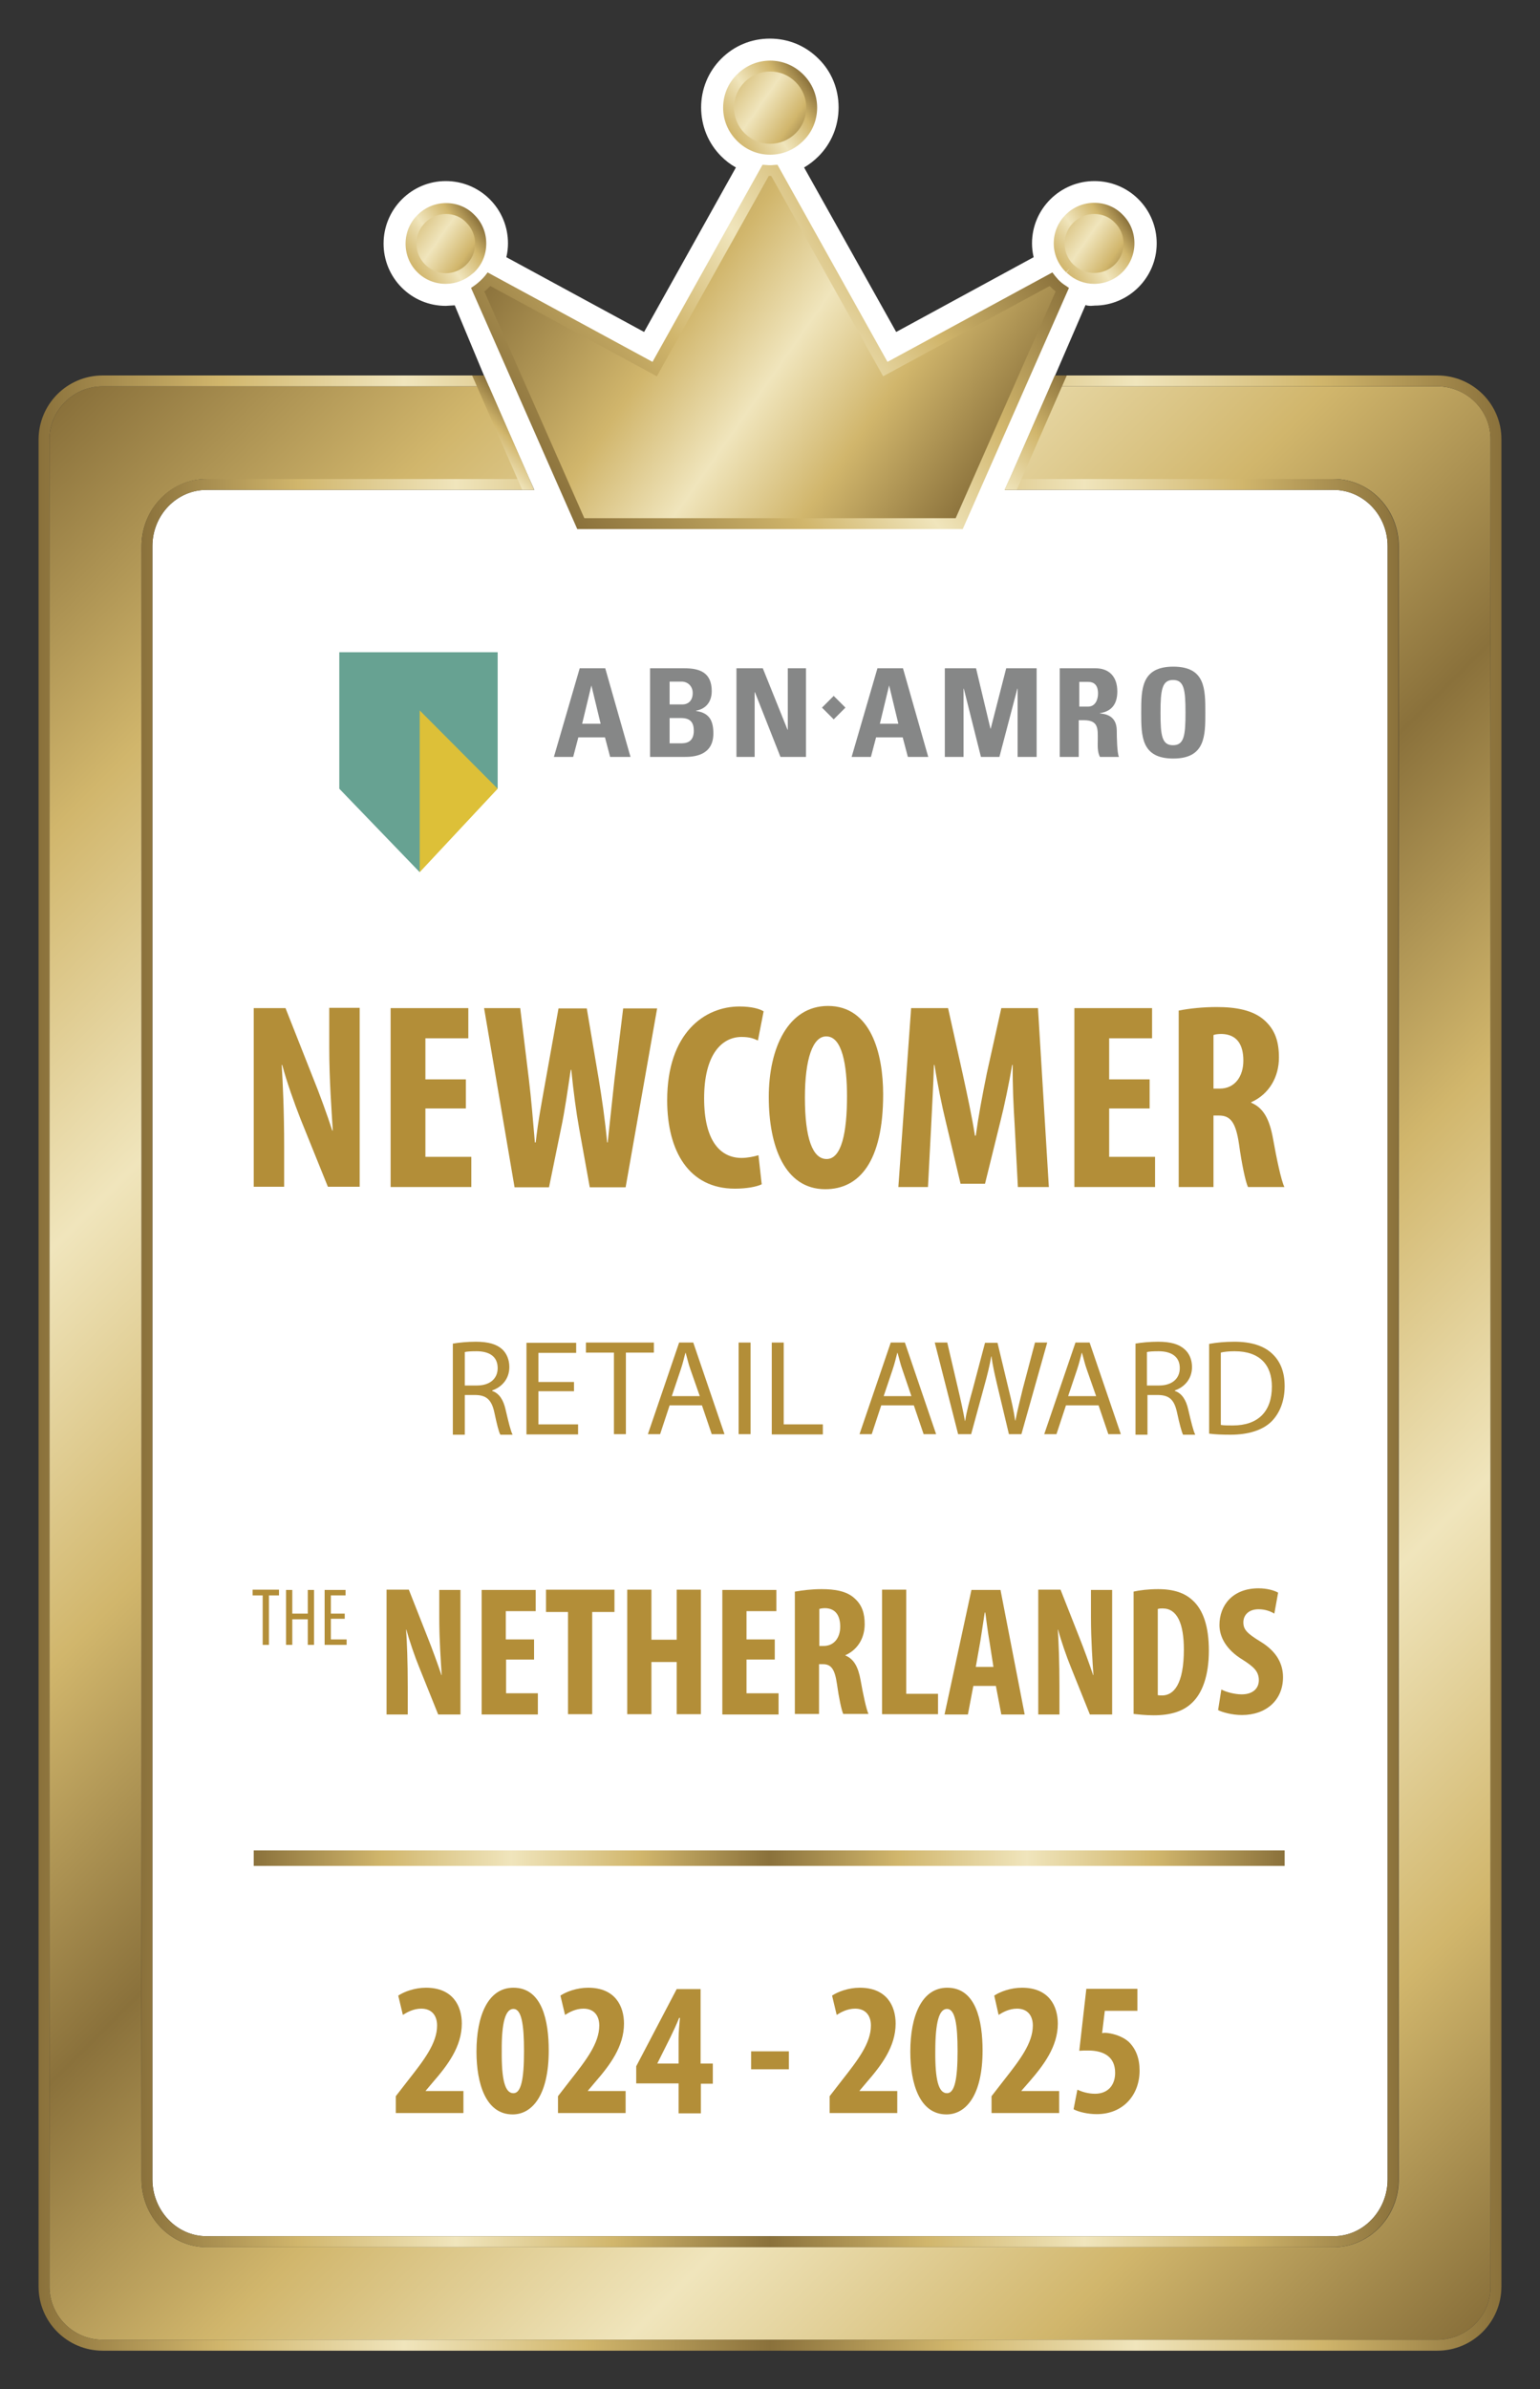
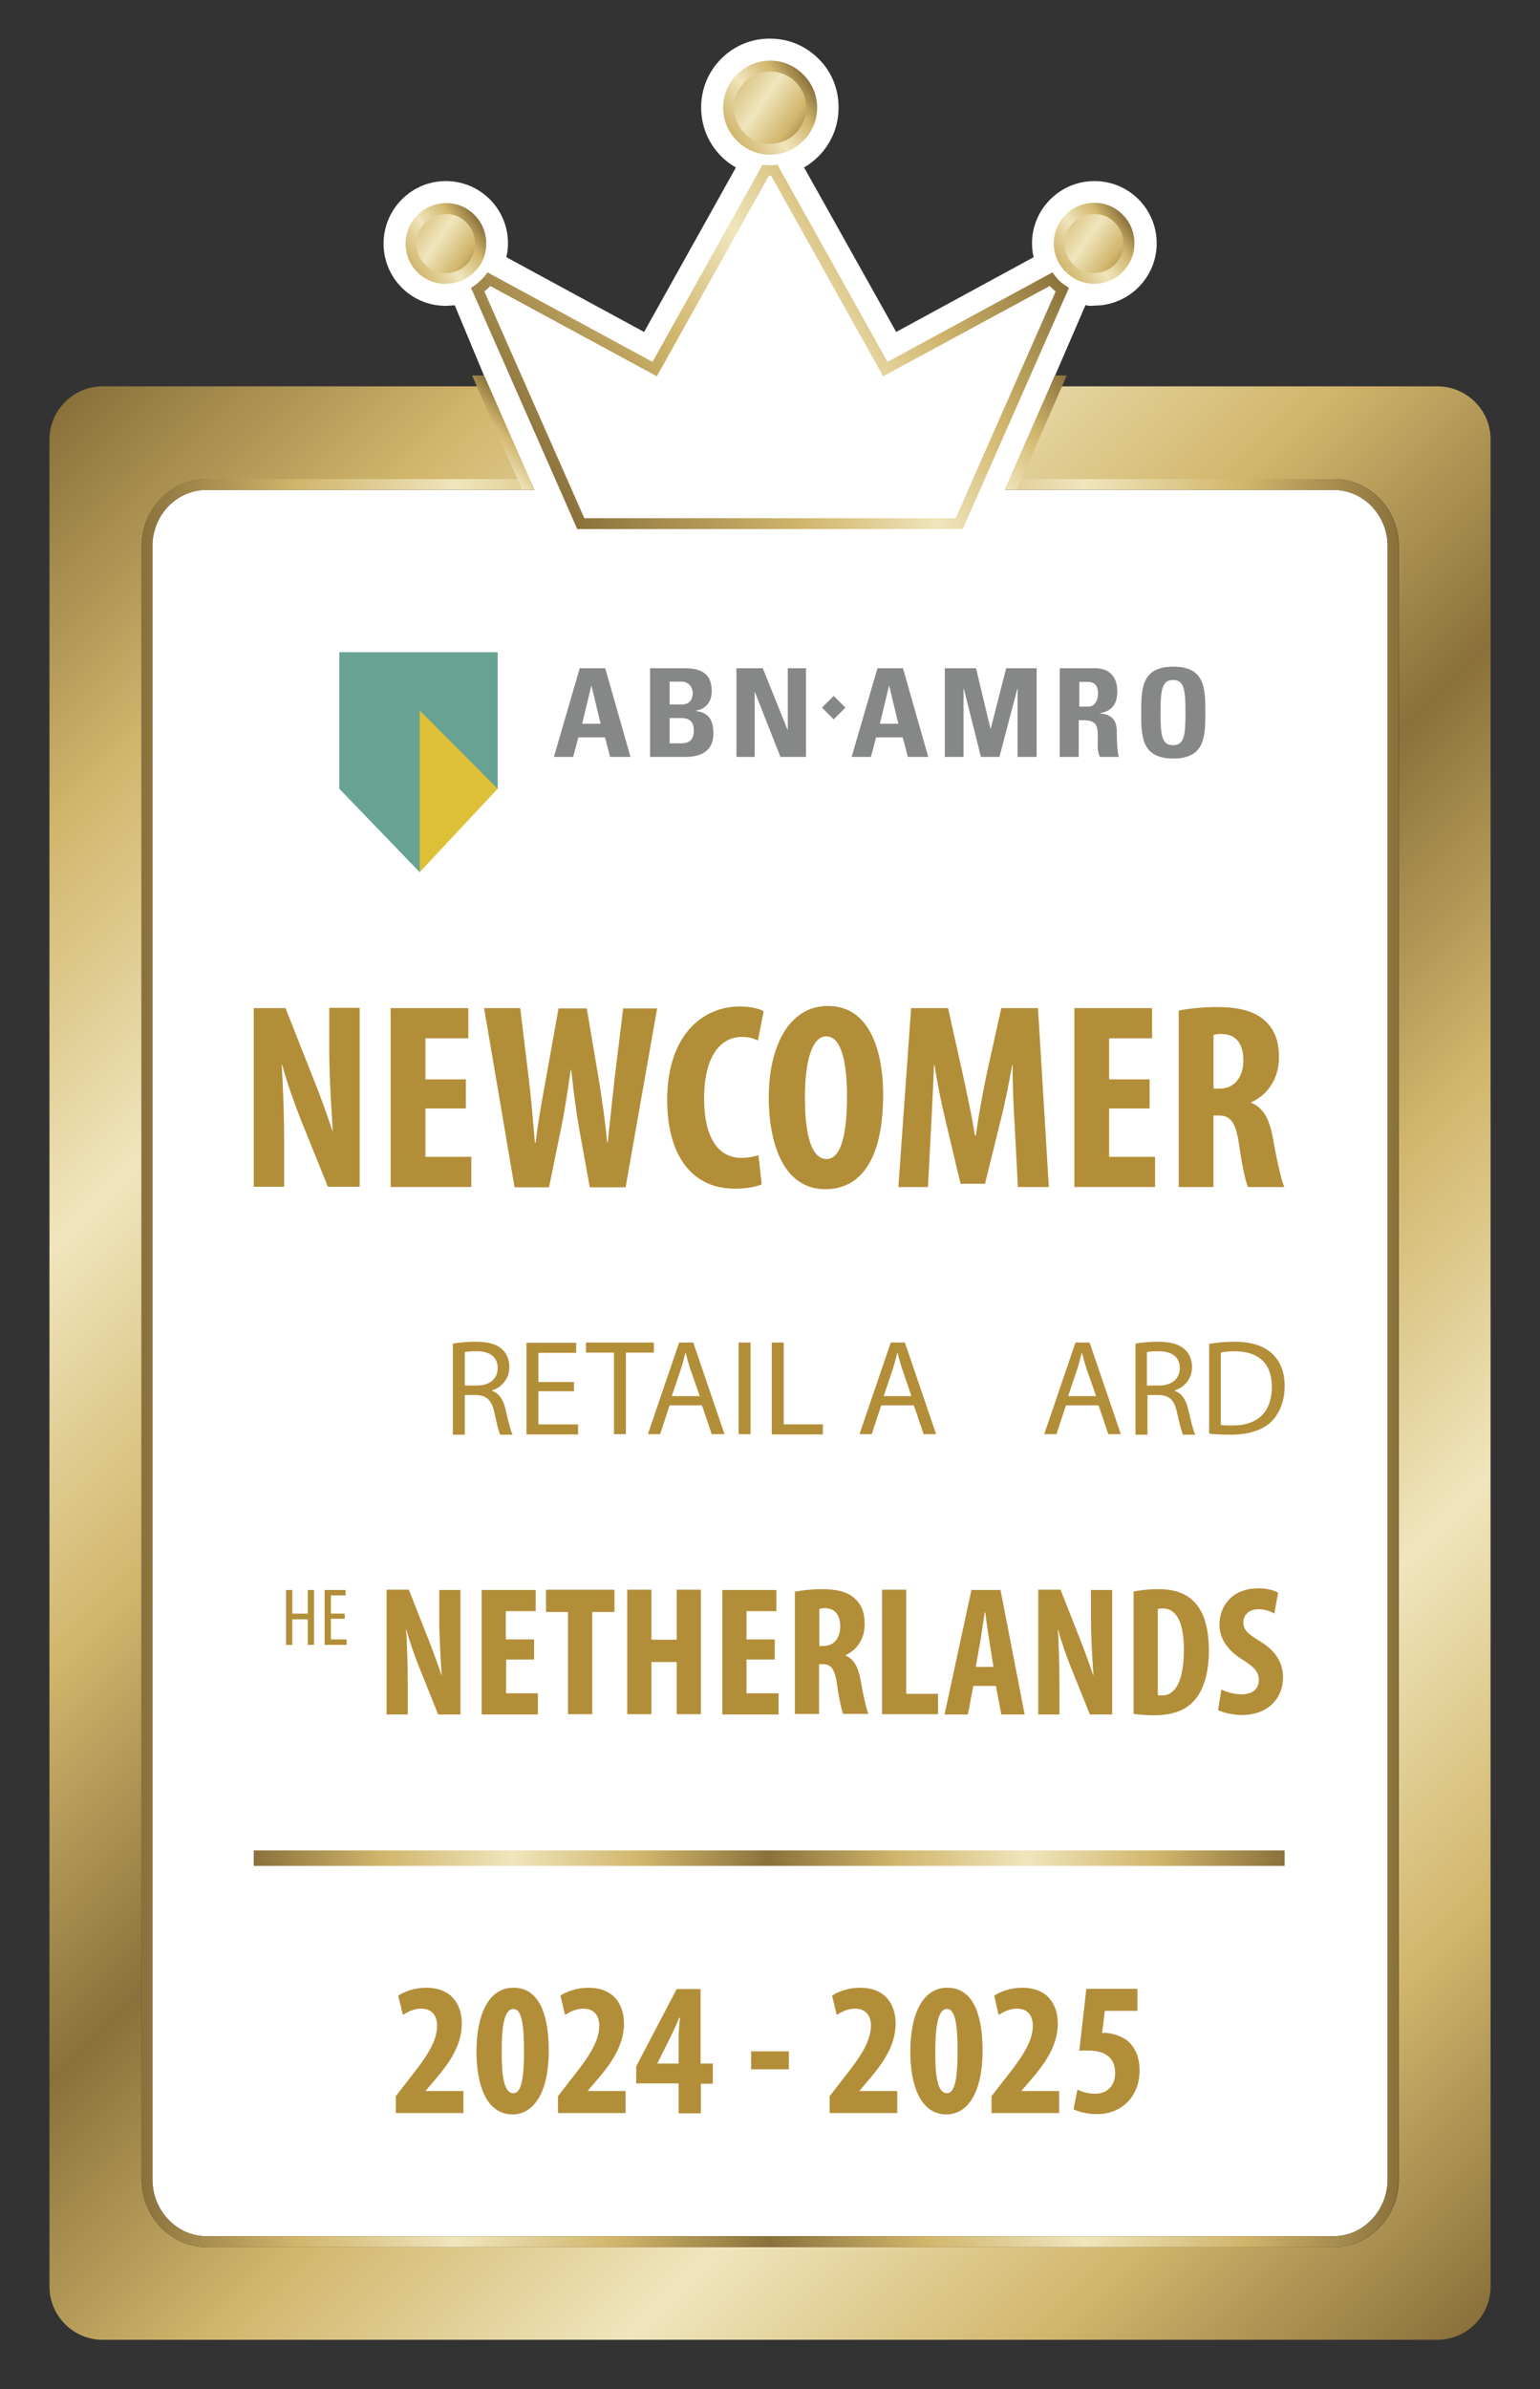
<svg xmlns="http://www.w3.org/2000/svg" version="1.1" id="Layer_1" x="0px" y="0px" viewBox="0 0 566.9 878.7" style="enable-background:new 0 0 566.9 878.7;" xml:space="preserve">
  <rect x="0" y="0" width="566.9" height="878.7" fill="#333333" stroke="none" />
  <style type="text/css">
	.st0{fill:#FFFFFF;}
	.st1{fill:url(#SVGID_1_);}
	.st2{fill:url(#SVGID_00000046304620630971910040000003842277679584614822_);}
	.st3{fill:url(#SVGID_00000096060429398074144580000004967758942969096576_);}
	.st4{fill:url(#SVGID_00000101065306899807417920000011465038291773343909_);}
	.st5{fill:url(#SVGID_00000176733373708177836350000004754686745339251087_);}
	.st6{fill-rule:evenodd;clip-rule:evenodd;fill:url(#SVGID_00000140701082553607307630000013520221455102369920_);}
	.st7{fill:url(#SVGID_00000050643819120149326790000011910709649041301923_);}
	.st8{fill-rule:evenodd;clip-rule:evenodd;fill:url(#SVGID_00000171717749422838459350000006912441712363297703_);}
	.st9{fill:url(#SVGID_00000047061521837874256650000012017541782534739102_);}
	.st10{fill-rule:evenodd;clip-rule:evenodd;fill:url(#SVGID_00000174575150795030914120000017255537532992675239_);}
	.st11{fill:url(#SVGID_00000012458802977006162800000005749924189605008820_);}
	.st12{fill-rule:evenodd;clip-rule:evenodd;fill:url(#SVGID_00000055707779362705384700000006624685982913954444_);}
	.st13{fill:url(#SVGID_00000124147340762963620270000011943160569627030153_);}
	.st14{fill:url(#Divider_line_00000146462601294178285990000005674400603400368009_);}
	.st15{fill:#B38E38;}
	.st16{fill:#868787;}
	.st17{fill:#DDC038;}
	.st18{fill:#67A292;}
</style>
  <g id="BORDER_00000056416621045685777110000000091480140366720415_">
    <path id="WHITEBG_00000056430038944459703010000014764388537415803324_" class="st0" d="M164.1,112.5l3.3-0.2l10.8,25.9l9.2,21   l7.5,17l1.8,4h0h-4.4H76c-11,0-19.9,9.3-19.9,20.7v600.7c0,11.4,8.9,20.9,19.9,20.9h414.9c11,0,19.9-9.5,19.9-20.9V200.9   c0-11.4-8.9-20.7-19.9-20.7H374.3l0,0h-4.4l0,0h0l1.8-4l0,0l16.7-38.1l11.2-25.9c1.2,0.5,3.3,0.2,3.3,0.2   c12.6,0,22.9-10.3,22.9-22.9c0-6.1-2.4-11.9-6.7-16.2c-4.3-4.3-10.1-6.7-16.2-6.7c-12.7,0-23,10.3-23,22.9c0,1.7,0.2,3.4,0.6,5.1   l-50.6,27.5L296,61.6c1.9-1.1,3.7-2.5,5.3-4.1c4.8-4.8,7.4-11.2,7.4-18c0-6.8-2.6-13.2-7.4-17.9c-4.8-4.8-11.1-7.4-17.9-7.4   c-6.8,0-13.1,2.6-17.9,7.4c-4.8,4.8-7.4,11.2-7.4,17.9c0,6.8,2.6,13.2,7.4,18c1.6,1.6,3.4,3,5.4,4.1l-33.8,60.5l-50.7-27.5   c0.4-1.7,0.6-3.4,0.6-5.1c0-6.1-2.4-11.9-6.7-16.2c-4.3-4.3-10.1-6.7-16.2-6.7c-12.6,0-22.9,10.3-22.9,23c0,6.1,2.4,11.9,6.7,16.2   C152.2,110.1,158,112.5,164.1,112.5z" />
    <g id="BORDER_00000066513796807473490510000013823303137222401930_">
      <linearGradient id="SVGID_1_" gradientUnits="userSpaceOnUse" x1="-23.047" y1="194.816" x2="589.976" y2="807.839">
        <stop offset="0" style="stop-color:#8A713B" />
        <stop offset="0.125" style="stop-color:#D1B66C" />
        <stop offset="0.25" style="stop-color:#F0E5BC" />
        <stop offset="0.375" style="stop-color:#D1B66C" />
        <stop offset="0.5" style="stop-color:#8A713B" />
        <stop offset="0.625" style="stop-color:#D1B66C" />
        <stop offset="0.75" style="stop-color:#F0E5BC" />
        <stop offset="0.875" style="stop-color:#D1B66C" />
        <stop offset="1" style="stop-color:#8A713B" />
      </linearGradient>
      <path class="st1" d="M529.1,142.1H386.7l-14.9,34.1h119.2c13.2,0,23.9,11.1,23.9,24.7v600.7c0,13.7-10.7,24.9-23.9,24.9H76    c-13.2,0-23.9-11.2-23.9-24.9V200.9c0-13.6,10.7-24.7,23.9-24.7h118.9l-14.9-34.1H37.8c-10.8,0-19.6,8.8-19.6,19.6V841    c0,10.8,8.8,19.6,19.6,19.6h491.3c10.8,0,19.6-8.8,19.6-19.6V161.7C548.8,150.9,539.9,142.1,529.1,142.1z" />
      <g id="Border_00000054945725421093338570000006510391480487517879_">
        <linearGradient id="SVGID_00000174581439158157700190000000315407457498491571_" gradientUnits="userSpaceOnUse" x1="52.083" y1="501.328" x2="514.846" y2="501.328">
          <stop offset="0" style="stop-color:#8A713B" />
          <stop offset="0.125" style="stop-color:#D1B66C" />
          <stop offset="0.25" style="stop-color:#F0E5BC" />
          <stop offset="0.375" style="stop-color:#D1B66C" />
          <stop offset="0.5" style="stop-color:#8A713B" />
          <stop offset="0.625" style="stop-color:#D1B66C" />
          <stop offset="0.75" style="stop-color:#F0E5BC" />
          <stop offset="0.875" style="stop-color:#D1B66C" />
          <stop offset="1" style="stop-color:#8A713B" />
        </linearGradient>
        <path style="fill:url(#SVGID_00000174581439158157700190000000315407457498491571_);" d="M52.1,200.9v600.7     c0,13.7,10.7,24.9,23.9,24.9h414.9c13.2,0,23.9-11.2,23.9-24.9V200.9c0-13.6-10.7-24.7-23.9-24.7H371.6l-1.8,4h121.1     c11,0,19.9,9.3,19.9,20.7v600.7c0,11.4-8.9,20.9-19.9,20.9H76c-11,0-19.9-9.5-19.9-20.9V200.9c0-11.4,8.9-20.7,19.9-20.7h120.6     l-1.8-4H76C62.8,176.1,52.1,187.2,52.1,200.9z" />
        <linearGradient id="SVGID_00000067209894592858972410000017060146190872876190_" gradientUnits="userSpaceOnUse" x1="14.173" y1="501.328" x2="552.756" y2="501.328">
          <stop offset="0" style="stop-color:#8A713B" />
          <stop offset="0.125" style="stop-color:#D1B66C" />
          <stop offset="0.25" style="stop-color:#F0E5BC" />
          <stop offset="0.375" style="stop-color:#D1B66C" />
          <stop offset="0.5" style="stop-color:#8A713B" />
          <stop offset="0.625" style="stop-color:#D1B66C" />
          <stop offset="0.75" style="stop-color:#F0E5BC" />
          <stop offset="0.875" style="stop-color:#D1B66C" />
          <stop offset="1" style="stop-color:#8A713B" />
        </linearGradient>
-         <path style="fill:url(#SVGID_00000067209894592858972410000017060146190872876190_);" d="M529.1,138.1l-140.8,0l-1.8,4h142.6     c10.8,0,19.6,8.8,19.6,19.6V841c0,10.8-8.8,19.6-19.6,19.6H37.8c-10.8,0-19.6-8.8-19.6-19.6V161.7c0-10.8,8.8-19.6,19.6-19.6     h142.1l-1.8-4H37.8c-13.1,0-23.6,10.6-23.6,23.6V841c0,13.1,10.6,23.6,23.6,23.6h491.3c13.1,0,23.6-10.6,23.6-23.6V161.7     C552.8,148.7,542.2,138.1,529.1,138.1z" />
        <linearGradient id="SVGID_00000150786629501313057420000016558934551229749134_" gradientUnits="userSpaceOnUse" x1="178.199" y1="166.116" x2="192.2" y2="152.114">
          <stop offset="0" style="stop-color:#F0E5BC" />
          <stop offset="0.5" style="stop-color:#D1B66C" />
          <stop offset="1" style="stop-color:#8A713B" />
        </linearGradient>
        <polygon style="fill:url(#SVGID_00000150786629501313057420000016558934551229749134_);" points="196.6,180.1 192.2,180.1      173.8,138.1 178.2,138.1    " />
        <linearGradient id="SVGID_00000084498242146120841320000009855645985497404093_" gradientUnits="userSpaceOnUse" x1="365.072" y1="175.33" x2="397.501" y2="142.901">
          <stop offset="0" style="stop-color:#F0E5BC" />
          <stop offset="0.5" style="stop-color:#D1B66C" />
          <stop offset="1" style="stop-color:#8A713B" />
        </linearGradient>
        <polygon style="fill:url(#SVGID_00000084498242146120841320000009855645985497404093_);" points="369.9,180.1 374.3,180.1      392.7,138.1 388.3,138.1    " />
      </g>
    </g>
    <g id="CROWN_00000178926743602296526320000016149052979653694381_">
      <g>
        <linearGradient id="SVGID_00000182498716063677483560000007737099870725734290_" gradientUnits="userSpaceOnUse" x1="197.537" y1="75.641" x2="356.857" y2="187.198">
          <stop offset="0" style="stop-color:#8A713B" />
          <stop offset="0.35" style="stop-color:#D1B66C" />
          <stop offset="0.55" style="stop-color:#F0E5BC" />
          <stop offset="0.75" style="stop-color:#D1B66C" />
          <stop offset="1" style="stop-color:#8A713B" />
        </linearGradient>
-         <path style="fill-rule:evenodd;clip-rule:evenodd;fill:url(#SVGID_00000182498716063677483560000007737099870725734290_);" d="     M283.5,62.7c-0.5,0-1.1,0-1.6-0.1l-40.8,73.1l-61-33c-1.2,1.5-2.6,2.8-4.2,3.9l37.9,86l139.3,0l37.9-86c-1-0.7-2-1.5-2.8-2.4     c-0.5-0.5-0.9-1-1.4-1.5l-60.9,33l-40.8-73.1C284.5,62.7,284,62.7,283.5,62.7z" />
        <linearGradient id="SVGID_00000182505077794508739370000007540480233325160613_" gradientUnits="userSpaceOnUse" x1="208.265" y1="188.469" x2="371.389" y2="74.248">
          <stop offset="0" style="stop-color:#8A713B" />
          <stop offset="0.35" style="stop-color:#D1B66C" />
          <stop offset="0.55" style="stop-color:#F0E5BC" />
          <stop offset="0.75" style="stop-color:#D1B66C" />
          <stop offset="1" style="stop-color:#8A713B" />
        </linearGradient>
        <path style="fill:url(#SVGID_00000182505077794508739370000007540480233325160613_);" d="M354.4,194.6l-141.9,0l-39.1-88.7     l1.3-0.9c1.4-1,2.7-2.2,3.8-3.5l1-1.3l60.7,32.9l40.5-72.5l1.5,0.1c0.8,0.1,1.7,0.1,2.5,0l1.5-0.1l40.5,72.5l60.7-32.9l1,1.3     c0.4,0.5,0.8,0.9,1.2,1.4c0.8,0.8,1.6,1.5,2.6,2.1l1.3,0.9L354.4,194.6z M215.1,190.6l136.7,0l36.8-83.4c-0.6-0.5-1.2-1-1.8-1.6     c-0.1-0.1-0.3-0.3-0.4-0.4l-61.3,33.2l-41.2-73.7c-0.3,0-0.6,0-0.9,0l-41.2,73.7l-61.3-33.2c-0.7,0.7-1.4,1.4-2.2,2L215.1,190.6z     " />
      </g>
      <g>
        <linearGradient id="SVGID_00000035526670859606715530000000049708145069158301_" gradientUnits="userSpaceOnUse" x1="389.08" y1="79.91" x2="416.53" y2="99.131">
          <stop offset="0" style="stop-color:#D1B66C" />
          <stop offset="0.411" style="stop-color:#F0E5BC" />
          <stop offset="0.753" style="stop-color:#D1B66C" />
          <stop offset="1" style="stop-color:#8A713B" />
        </linearGradient>
        <path style="fill-rule:evenodd;clip-rule:evenodd;fill:url(#SVGID_00000035526670859606715530000000049708145069158301_);" d="     M402.8,102.4L402.8,102.4c7.1,0,12.8-5.8,12.8-12.8c0-3.4-1.3-6.7-3.7-9.1c-2.4-2.4-5.6-3.8-9-3.8c-7.1,0-12.9,5.8-12.9,12.9     c0,3.4,1.3,6.7,3.8,9.1c0.1,0.1,0.1,0.1,0.2,0.2l0.4,0.3C396.6,101.2,399.6,102.4,402.8,102.4" />
        <linearGradient id="SVGID_00000048473797842137606020000001804116944405414318_" gradientUnits="userSpaceOnUse" x1="390.644" y1="98.05" x2="414.969" y2="81.017">
          <stop offset="0" style="stop-color:#D1B66C" />
          <stop offset="0.4" style="stop-color:#F0E5BC" />
          <stop offset="0.75" style="stop-color:#D1B66C" />
          <stop offset="1" style="stop-color:#8A713B" />
        </linearGradient>
        <path style="fill:url(#SVGID_00000048473797842137606020000001804116944405414318_);" d="M402.8,104.4L402.8,104.4     c-3.6,0-7.1-1.3-9.8-3.8l-0.4-0.3l1.2-1.6l-1.3,1.5c-0.1-0.1-0.1-0.1-0.2-0.2c-2.8-2.8-4.4-6.5-4.4-10.5     c0-8.2,6.7-14.9,14.9-14.9c4,0,7.7,1.5,10.5,4.4c2.8,2.8,4.3,6.5,4.3,10.5C417.6,97.7,411,104.4,402.8,104.4z M402.8,78.7     c-6,0-10.9,4.9-10.9,10.9c0,2.9,1.1,5.6,3.2,7.7l0.5,0.4c2,1.8,4.5,2.7,7.2,2.7h0c6,0,10.8-4.9,10.8-10.8c0-2.9-1.1-5.6-3.2-7.7     C408.4,79.8,405.7,78.7,402.8,78.7z" />
      </g>
      <g>
        <linearGradient id="SVGID_00000154399992945784079220000002815335794168594333_" gradientUnits="userSpaceOnUse" x1="150.407" y1="79.915" x2="177.859" y2="99.136">
          <stop offset="0" style="stop-color:#D1B66C" />
          <stop offset="0.411" style="stop-color:#F0E5BC" />
          <stop offset="0.753" style="stop-color:#D1B66C" />
          <stop offset="1" style="stop-color:#8A713B" />
        </linearGradient>
        <path style="fill-rule:evenodd;clip-rule:evenodd;fill:url(#SVGID_00000154399992945784079220000002815335794168594333_);" d="     M164.1,102.4L164.1,102.4c3.3,0,6.3-1.2,8.5-3.3l0.3-0.3c2.4-2.3,4-5.6,4-9.3c0-3.4-1.3-6.7-3.7-9.1c-2.4-2.4-5.6-3.8-9.1-3.8     c-7.1,0-12.9,5.8-12.9,12.9c0,3.4,1.3,6.7,3.8,9.1C157.5,101,160.7,102.4,164.1,102.4" />
        <linearGradient id="SVGID_00000177457610350972035840000013006901547117286567_" gradientUnits="userSpaceOnUse" x1="151.967" y1="98.041" x2="176.297" y2="81.004">
          <stop offset="0" style="stop-color:#D1B66C" />
          <stop offset="0.4" style="stop-color:#F0E5BC" />
          <stop offset="0.75" style="stop-color:#D1B66C" />
          <stop offset="1" style="stop-color:#8A713B" />
        </linearGradient>
        <path style="fill:url(#SVGID_00000177457610350972035840000013006901547117286567_);" d="M164.1,104.4L164.1,104.4     c-4,0-7.7-1.5-10.5-4.3c-2.8-2.8-4.3-6.5-4.3-10.5c0-8.2,6.7-14.9,14.9-14.9c4,0,7.7,1.5,10.5,4.4c2.8,2.8,4.3,6.5,4.3,10.5     c0,4.1-1.6,7.9-4.6,10.7l-0.4,0.3C171.3,103,167.8,104.4,164.1,104.4z M164.2,78.7c-6,0-10.9,4.9-10.9,10.9     c0,2.9,1.1,5.6,3.2,7.7c2,2,4.8,3.2,7.6,3.2h0c2.6,0,5.2-1,7.2-2.8l0.3-0.3c2.1-2,3.3-4.8,3.3-7.8c0-2.9-1.1-5.6-3.2-7.7     C169.8,79.8,167,78.7,164.2,78.7z" />
      </g>
      <g>
        <linearGradient id="SVGID_00000027589758590843780650000013345320062642240932_" gradientUnits="userSpaceOnUse" x1="267.725" y1="28.543" x2="299.181" y2="50.569">
          <stop offset="0" style="stop-color:#D1B66C" />
          <stop offset="0.411" style="stop-color:#F0E5BC" />
          <stop offset="0.753" style="stop-color:#D1B66C" />
          <stop offset="1" style="stop-color:#8A713B" />
        </linearGradient>
        <path style="fill-rule:evenodd;clip-rule:evenodd;fill:url(#SVGID_00000027589758590843780650000013345320062642240932_);" d="     M272.7,28.7c-2.9,2.9-4.5,6.7-4.5,10.8c0,4.1,1.6,7.9,4.5,10.8c2.9,2.9,6.7,4.5,10.8,4.5c4.1,0,7.9-1.6,10.8-4.5     c2.9-2.9,4.5-6.7,4.5-10.8c0-4.1-1.6-7.9-4.5-10.8c-2.9-2.9-6.7-4.5-10.8-4.5C279.4,24.3,275.6,25.9,272.7,28.7" />
        <linearGradient id="SVGID_00000032609315361007502770000009999277367469298613_" gradientUnits="userSpaceOnUse" x1="269.307" y1="49.471" x2="297.61" y2="29.654">
          <stop offset="0" style="stop-color:#D1B66C" />
          <stop offset="0.4" style="stop-color:#F0E5BC" />
          <stop offset="0.75" style="stop-color:#D1B66C" />
          <stop offset="1" style="stop-color:#8A713B" />
        </linearGradient>
        <path style="fill:url(#SVGID_00000032609315361007502770000009999277367469298613_);" d="M283.5,56.9c-4.6,0-8.9-1.8-12.2-5.1     c-3.3-3.3-5.1-7.6-5.1-12.2c0-4.6,1.8-9,5.1-12.2c3.3-3.3,7.6-5.1,12.2-5.1c4.6,0,8.9,1.8,12.2,5.1c3.3,3.3,5.1,7.6,5.1,12.2     c0,4.6-1.8,9-5.1,12.2C292.4,55.1,288.1,56.9,283.5,56.9z M283.5,26.3c-3.5,0-6.9,1.4-9.4,3.9l0,0c-2.5,2.5-3.9,5.8-3.9,9.4     c0,3.5,1.4,6.9,3.9,9.4c2.5,2.5,5.8,3.9,9.4,3.9c3.5,0,6.9-1.4,9.4-3.9c2.5-2.5,3.9-5.8,3.9-9.4c0-3.6-1.4-6.9-3.9-9.4     C290.3,27.6,287,26.3,283.5,26.3z" />
      </g>
    </g>
  </g>
  <linearGradient id="Divider_line_00000155123353398052679990000008949109380574789002_" gradientUnits="userSpaceOnUse" x1="93.365" y1="683.461" x2="472.815" y2="683.461">
    <stop offset="0" style="stop-color:#8A713B" />
    <stop offset="0.125" style="stop-color:#D1B66C" />
    <stop offset="0.25" style="stop-color:#F0E5BC" />
    <stop offset="0.375" style="stop-color:#D1B66C" />
    <stop offset="0.5" style="stop-color:#8A713B" />
    <stop offset="0.625" style="stop-color:#D1B66C" />
    <stop offset="0.75" style="stop-color:#F0E5BC" />
    <stop offset="0.875" style="stop-color:#D1B66C" />
    <stop offset="1" style="stop-color:#8A713B" />
  </linearGradient>
  <rect id="Divider_line_00000020396463364589867070000002095707664120453011_" x="93.4" y="680.6" style="fill:url(#Divider_line_00000155123353398052679990000008949109380574789002_);" width="379.5" height="5.7" />
  <g>
    <path class="st15" d="M145.7,777.2V771l4.5-5.8c5.9-7.5,10.7-13.7,10.7-20.2c0-3.7-2-6.2-5.8-6.2c-2.9,0-5.2,1.3-6.8,2.3l-1.7-7.1   c2.1-1.4,6-2.9,10.2-2.9c9.9,0,13.2,6.7,13.2,13.2c0,8.5-5.3,15.4-10.6,21.5l-2.7,3.2v0.1h13.9v8.1H145.7z" />
    <path class="st15" d="M202,754.2c0,16.3-6,23.5-13.3,23.5c-9.9,0-13.3-11.4-13.3-23.1c0-13.1,4.2-23.5,13.6-23.5   C199.6,731.1,202,743.3,202,754.2z M184.7,754.4c-0.1,10.6,1.2,15.5,4.3,15.5c2.8,0,3.9-5,3.9-15.5c0-9.8-0.9-15.5-3.9-15.5   C186.1,738.9,184.6,743.8,184.7,754.4z" />
    <path class="st15" d="M205.4,777.2V771l4.5-5.8c5.9-7.5,10.7-13.7,10.7-20.2c0-3.7-2-6.2-5.8-6.2c-2.9,0-5.2,1.3-6.8,2.3l-1.7-7.1   c2.1-1.4,6-2.9,10.2-2.9c9.9,0,13.2,6.7,13.2,13.2c0,8.5-5.3,15.4-10.6,21.5l-2.7,3.2v0.1h13.9v8.1H205.4z" />
    <path class="st15" d="M249.8,777.2v-10.9h-15.6V760l14.9-28.4h8.8V759h4.5v7.4H258v10.9H249.8z M249.8,759v-9.3   c0-2.5,0.3-5.1,0.5-7.5H250c-1,2.5-2,4.6-3.2,7.1l-4.8,9.6v0.1H249.8z" />
    <path class="st15" d="M290.4,754.5v6.6h-13.9v-6.6H290.4z" />
    <path class="st15" d="M305.4,777.2V771l4.5-5.8c5.9-7.5,10.7-13.7,10.7-20.2c0-3.7-2-6.2-5.8-6.2c-2.9,0-5.2,1.3-6.8,2.3l-1.7-7.1   c2.1-1.4,6-2.9,10.2-2.9c9.9,0,13.2,6.7,13.2,13.2c0,8.5-5.3,15.4-10.6,21.5l-2.7,3.2v0.1h13.9v8.1H305.4z" />
    <path class="st15" d="M361.7,754.2c0,16.3-6,23.5-13.3,23.5c-9.9,0-13.3-11.4-13.3-23.1c0-13.1,4.2-23.5,13.6-23.5   C359.3,731.1,361.7,743.3,361.7,754.2z M344.3,754.4c-0.1,10.6,1.2,15.5,4.3,15.5c2.8,0,3.9-5,3.9-15.5c0-9.8-0.9-15.5-3.9-15.5   C345.7,738.9,344.3,743.8,344.3,754.4z" />
    <path class="st15" d="M365,777.2V771l4.5-5.8c5.9-7.5,10.7-13.7,10.7-20.2c0-3.7-2-6.2-5.8-6.2c-2.9,0-5.2,1.3-6.8,2.3L366,734   c2.1-1.4,6-2.9,10.2-2.9c9.9,0,13.2,6.7,13.2,13.2c0,8.5-5.3,15.4-10.6,21.5L376,769v0.1h13.9v8.1H365z" />
    <path class="st15" d="M418.7,739.6h-12l-1,8.2c0.4-0.1,0.8-0.1,1.3-0.1c2,0.1,6,1,8.6,3.4c2.5,2.5,3.9,5.9,3.9,10.5   c0,8.8-5.9,16-15.8,16c-3.2,0-6.7-0.8-8.5-1.8l1.4-7.2c1.7,0.8,4,1.5,6.5,1.5c4.5,0,7.4-2.9,7.4-7.7c0-6.2-4.6-8.2-9.9-8.2   c-1.3,0-2.3,0-3.3,0.1l2.6-22.8h18.8V739.6z" />
  </g>
  <g>
    <path class="st15" d="M142.3,630.5v-45.8h8.2l7.1,18c1.4,3.5,3.6,9.5,4.9,13.4h0.1c-0.3-4.8-0.9-12.8-0.9-21.2v-10.1h7.8v45.8h-8.2   l-7-17.4c-1.6-3.9-3.6-9.7-4.7-13.8h-0.1c0.3,4.6,0.6,11.7,0.6,20.9v10.3H142.3z" />
    <path class="st15" d="M196.7,610.4h-10.4v12.4H198v7.8h-20.7v-45.8h19.9v7.8h-11V603h10.4V610.4z" />
    <path class="st15" d="M209.1,592.9H201v-8.2h25.2v8.2H218v37.6h-8.9V592.9z" />
    <path class="st15" d="M239.8,584.7v18.4h9.3v-18.4h8.9v45.8h-8.9v-19.2h-9.3v19.2h-8.9v-45.8H239.8z" />
    <path class="st15" d="M285.2,610.4h-10.4v12.4h11.8v7.8h-20.7v-45.8h19.9v7.8h-11V603h10.4V610.4z" />
    <path class="st15" d="M292.7,585.4c2.8-0.5,6.3-0.9,9.7-0.9c4.9,0,9.3,0.7,12.2,3.4c2.8,2.5,3.7,5.6,3.7,9.5   c0,4.9-2.4,9.3-7.1,11.4v0.1c3.1,1.3,4.7,4.1,5.6,9.1c0.9,5.1,2.1,10.7,2.9,12.4h-9.3c-0.6-1.3-1.6-5.9-2.3-11   c-0.8-5.6-2.2-7.3-5.2-7.3h-1.4v18.3h-8.9V585.4z M301.6,605.4h1.6c3.9,0,6.1-3.1,6.1-7.1c0-3.9-1.6-6.7-5.5-6.8   c-0.8,0-1.7,0.1-2.2,0.3V605.4z" />
    <path class="st15" d="M324.7,584.7h8.9V623h11.7v7.5h-20.6V584.7z" />
    <path class="st15" d="M358.3,620.1l-2,10.5h-8.6l9.9-45.8h10.7l8.9,45.8h-8.6l-2-10.5H358.3z M365.7,613.1l-1.5-9.6   c-0.5-2.8-1.1-7.4-1.5-10.4h-0.2c-0.5,3.1-1.2,7.8-1.6,10.4l-1.7,9.6H365.7z" />
    <path class="st15" d="M382.2,630.5v-45.8h8.2l7.1,18c1.4,3.5,3.6,9.5,4.9,13.4h0.1c-0.3-4.8-0.9-12.8-0.9-21.2v-10.1h7.8v45.8h-8.2   l-7-17.4c-1.6-3.9-3.6-9.7-4.7-13.8h-0.1c0.3,4.6,0.6,11.7,0.6,20.9v10.3H382.2z" />
    <path class="st15" d="M417.3,585.4c2.2-0.5,5.5-0.9,9-0.9c5.8,0,9.8,1.4,12.7,4.1c3.9,3.5,6,9.6,6,18.5c0,9.2-2.4,15.8-6.4,19.4   c-3.1,2.9-7.6,4.4-13.9,4.4c-2.9,0-5.6-0.3-7.4-0.5V585.4z M426.2,623.5c0.5,0.1,1.1,0.1,1.6,0.1c4.3,0,8-4.2,8-16.9   c0-9.4-2.4-15.1-7.8-15.1c-0.6,0-1.2,0-1.8,0.2V623.5z" />
    <path class="st15" d="M449.6,621.4c1.8,1,5,1.8,7.5,1.8c4.1,0,6.3-2.2,6.3-5.2c0-3.3-2-5-5.9-7.5c-6.3-3.8-8.6-8.6-8.6-12.8   c0-7.3,4.9-13.5,14.4-13.5c3.1,0,5.9,0.8,7.2,1.6l-1.4,7.7c-1.3-0.8-3.3-1.6-5.8-1.6c-3.8,0-5.6,2.3-5.6,4.8c0,2.7,1.4,4.1,6.3,7.1   c6.1,3.7,8.3,8.3,8.3,13.1c0,8.4-6.2,13.9-15.1,13.9c-3.7,0-7.2-1-8.8-1.8L449.6,621.4z" />
  </g>
  <g>
-     <path class="st15" d="M96.7,586.8H93v-2.1h9.7v2.1H99V605h-2.3V586.8z" />
    <path class="st15" d="M107.6,584.8v8.7h5.7v-8.7h2.3V605h-2.3v-9.4h-5.7v9.4h-2.3v-20.2H107.6z" />
    <path class="st15" d="M126.9,595.4h-5.1v7.6h5.8v2h-8.1v-20.2h7.7v2h-5.4v6.7h5.1V595.4z" />
  </g>
  <g>
    <path class="st16" d="M203.9,278.4l9.5-32.6h9.4l9.3,32.6h-7.5l-1.9-7.2h-9.8l-1.9,7.2H203.9z M217.7,252.1L217.7,252.1l-3.4,14.1   h6.8L217.7,252.1z" />
    <path class="st16" d="M239.3,278.4v-32.6h12.7c5.5,0,10,1.5,10,8.4c0,3.7-1.9,6.5-5.8,7.2v0.1c5.1,0.7,6.4,3.8,6.4,8.3   c0,8.3-7.5,8.6-10.6,8.6H239.3z M246.5,273.4h4c1.5,0,4.9,0,4.9-4.6c0-2.9-1.1-4.7-4.7-4.7h-4.2V273.4z M246.5,259.1h4.8   c1.6,0,3.7-1,3.7-4.2c0-2.4-1.7-4.2-4.1-4.2h-4.4V259.1z" />
    <polygon class="st16" points="271.1,278.4 271.1,245.8 280.8,245.8 289.9,268.4 290,268.4 290,245.8 296.7,245.8 296.7,278.4    287.3,278.4 277.9,254.6 277.8,254.6 277.8,278.4  " />
    <path class="st16" d="M313.5,278.4l9.5-32.6h9.4l9.3,32.6h-7.5l-1.9-7.2h-9.8l-1.9,7.2H313.5z M327.3,252.1L327.3,252.1l-3.4,14.1   h6.8L327.3,252.1z" />
    <polygon class="st16" points="347.8,278.4 347.8,245.8 359.3,245.8 364.6,268 364.7,268 370.4,245.8 381.6,245.8 381.6,278.4    374.6,278.4 374.6,253.3 374.5,253.3 367.9,278.4 361.1,278.4 354.8,253.3 354.7,253.3 354.7,278.4  " />
    <path class="st16" d="M397.3,278.4h-7.2v-32.6h13.2c4.9,0,8,3,8,8.5c0,4.2-1.7,7.3-6.4,8v0.1c1.6,0.2,6.2,0.5,6.2,6.4   c0,2.1,0.1,8.2,0.8,9.6h-7c-1-2-0.8-4.2-0.8-6.3c0-3.9,0.4-7.2-5.1-7.2h-1.9V278.4z M397.3,259.9h3.2c2.8,0,3.7-2.7,3.7-4.8   c0-3.1-1.4-4.3-3.7-4.3h-3.2V259.9z" />
    <path class="st16" d="M420.1,262.1c0-8.6,0-16.9,11.8-16.9c11.8,0,11.8,8.2,11.8,16.9c0,8.5,0,16.9-11.8,16.9   C420.1,279,420.1,270.7,420.1,262.1 M436.4,262.1c0-8.4-0.5-12-4.6-12c-4,0-4.6,3.6-4.6,12c0,8.4,0.5,12,4.6,12   C435.9,274.1,436.4,270.5,436.4,262.1" />
    <rect x="303.6" y="257.3" transform="matrix(0.707 -0.708 0.708 0.707 -94.229 293.31)" class="st16" width="6.1" height="6.1" />
    <polygon class="st17" points="153.7,316.4 154.5,320.8 183.2,290.1 182.2,287.5 153.7,259  " />
    <polygon class="st18" points="183.2,290.1 154.5,261.3 154.5,320.8 124.9,290.1 124.9,239.9 183.2,239.9  " />
  </g>
  <g>
    <path class="st15" d="M166.7,494.2c2.2-0.4,5.4-0.7,8.4-0.7c4.7,0,7.7,0.9,9.8,2.8c1.6,1.5,2.6,3.8,2.6,6.5c0,4.4-2.8,7.4-6.3,8.6   v0.2c2.6,0.9,4.1,3.3,4.9,6.8c1.1,4.7,1.9,8,2.6,9.3h-4.5c-0.6-1-1.3-3.9-2.2-8.1c-1-4.7-2.9-6.4-6.8-6.5h-4.1v14.6h-4.4V494.2z    M171.1,509.6h4.5c4.7,0,7.6-2.5,7.6-6.4c0-4.3-3.1-6.2-7.8-6.2c-2.1,0-3.6,0.1-4.3,0.3V509.6z" />
    <path class="st15" d="M211.3,511.7h-13.1v12.2h14.6v3.7h-19v-33.7h18.3v3.7h-13.9v10.7h13.1V511.7z" />
    <path class="st15" d="M226,497.5h-10.3v-3.7h25v3.7h-10.3v30H226V497.5z" />
    <path class="st15" d="M246.5,516.9l-3.5,10.6h-4.5l11.5-33.7h5.2l11.5,33.7H262l-3.6-10.6H246.5z M257.6,513.5l-3.4-9.7   c-0.8-2.2-1.2-4.2-1.8-6.2h-0.1c-0.5,2-1,4-1.7,6.1l-3.3,9.8H257.6z" />
    <path class="st15" d="M276.3,493.8v33.7h-4.4v-33.7H276.3z" />
    <path class="st15" d="M284.1,493.8h4.4v30.1h14.4v3.7h-18.8V493.8z" />
    <path class="st15" d="M324.4,516.9l-3.5,10.6h-4.5l11.5-33.7h5.2l11.5,33.7H340l-3.6-10.6H324.4z M335.5,513.5l-3.3-9.7   c-0.8-2.2-1.2-4.2-1.8-6.2h-0.1c-0.5,2-1,4-1.7,6.1l-3.3,9.8H335.5z" />
-     <path class="st15" d="M352.7,527.5l-8.6-33.7h4.6l4,17.1c1,4.2,1.9,8.4,2.5,11.7h0.1c0.5-3.4,1.6-7.4,2.8-11.7l4.5-17h4.6l4.1,17.1   c1,4,1.9,8,2.4,11.5h0.1c0.7-3.7,1.7-7.5,2.7-11.7l4.5-17h4.5l-9.5,33.7h-4.6l-4.2-17.6c-1-4.3-1.8-7.6-2.2-11h-0.1   c-0.6,3.4-1.4,6.7-2.6,11l-4.8,17.6H352.7z" />
    <path class="st15" d="M392.4,516.9l-3.5,10.6h-4.5l11.5-33.7h5.2l11.5,33.7H408l-3.6-10.6H392.4z M403.5,513.5l-3.4-9.7   c-0.8-2.2-1.2-4.2-1.8-6.2h-0.1c-0.5,2-1,4-1.7,6.1l-3.3,9.8H403.5z" />
    <path class="st15" d="M417.9,494.2c2.2-0.4,5.4-0.7,8.4-0.7c4.7,0,7.7,0.9,9.8,2.8c1.7,1.5,2.7,3.8,2.7,6.5c0,4.4-2.8,7.4-6.3,8.6   v0.2c2.6,0.9,4.1,3.3,4.9,6.8c1.1,4.7,1.9,8,2.6,9.3h-4.5c-0.5-1-1.3-3.9-2.2-8.1c-1-4.7-2.8-6.4-6.8-6.5h-4.1v14.6h-4.4V494.2z    M422.2,509.6h4.5c4.7,0,7.6-2.5,7.6-6.4c0-4.3-3.2-6.2-7.8-6.2c-2.1,0-3.6,0.1-4.3,0.3V509.6z" />
    <path class="st15" d="M445.1,494.3c2.7-0.5,5.8-0.8,9.3-0.8c6.2,0,10.7,1.5,13.7,4.2c3.1,2.8,4.8,6.7,4.8,12.1   c0,5.5-1.8,10-4.9,13.1c-3.2,3.1-8.4,4.8-15,4.8c-3.2,0-5.7-0.1-7.9-0.4V494.3z M449.4,524.1c1.1,0.2,2.7,0.2,4.4,0.2   c9.4,0,14.4-5.2,14.4-14.3c0-8-4.5-13-13.7-13c-2.2,0-4,0.2-5.1,0.5V524.1z" />
  </g>
  <g>
    <path class="st15" d="M93.4,436.6v-65.8h11.7l10.2,25.8c2.1,5.1,5.2,13.6,7,19.2h0.2c-0.4-6.9-1.3-18.4-1.3-30.5v-14.6h11.2v65.8   h-11.7l-10.1-25c-2.2-5.6-5.2-14-6.7-19.8h-0.2c0.4,6.6,0.9,16.8,0.9,30.1v14.7H93.4z" />
    <path class="st15" d="M171.5,407.7h-14.9v17.8h16.9v11.1h-29.7v-65.8h28.6v11.1h-15.8V397h14.9V407.7z" />
    <path class="st15" d="M189.4,436.6l-11.2-65.8h13.3l3.2,26.3c0.9,7.5,1.5,15,2.2,23.1h0.3c0.9-8.1,2.3-15.2,3.7-23.1l4.7-26.2h10.4   l4.4,26c1.2,7.4,2.3,14.7,3.1,23.3h0.2c0.9-8.6,1.7-15.6,2.5-23.2l3.2-26.1h12.5l-11.6,65.8h-13.2l-3.9-21.6   c-1.1-6.1-2.1-13.6-2.9-21.6h-0.2c-1.2,7.9-2.2,15.2-3.6,21.7l-4.4,21.5H189.4z" />
    <path class="st15" d="M280.4,435.6c-1.9,0.9-5.5,1.6-9.9,1.6c-16.9,0-24.9-13.8-24.9-32.5c0-24.8,13.8-34.5,26.6-34.5   c4.5,0,7.6,0.9,8.9,1.8l-2.1,10.7c-1.5-0.7-3.1-1.3-6-1.3c-7.2,0-13.8,6.3-13.8,22.6c0,15.7,6,21.9,13.8,21.9c2.1,0,4.6-0.5,6.2-1   L280.4,435.6z" />
    <path class="st15" d="M325.1,402.5c0,24.8-8.8,34.9-21.3,34.9c-14.9,0-20.8-15.8-20.8-33.9c0-18,7.1-33.5,21.8-33.5   C320.6,370,325.1,387.5,325.1,402.5z M296.3,403.7c0,14.9,2.8,22.6,8,22.6c5.5,0,7.5-9.8,7.5-23.1c0-11.5-1.8-22-7.6-22   C299.2,381.1,296.3,389.5,296.3,403.7z" />
    <path class="st15" d="M373.5,413.5c-0.4-6.3-0.8-14.7-0.7-21.8h-0.2c-1.2,7-2.9,15.1-4.2,20.2l-5.8,23.5h-9l-5.5-23.1   c-1.3-5.3-3-13.5-4.1-20.6h-0.2c-0.2,7.1-0.7,15.4-1,22l-1.2,22.9h-10.9l4.7-65.8h13.6l5.3,23.8c1.8,8.3,3.4,15.6,4.6,23.1h0.3   c1-7.3,2.4-14.7,4.1-23.1l5.3-23.8h13.5l4,65.8h-11.4L373.5,413.5z" />
    <path class="st15" d="M423.2,407.7h-14.9v17.8h16.9v11.1h-29.7v-65.8h28.6v11.1h-15.8V397h14.9V407.7z" />
    <path class="st15" d="M433.9,371.7c4-0.8,9.1-1.3,14-1.3c7,0,13.4,1.1,17.6,4.9c4,3.6,5.3,8,5.3,13.7c0,7-3.5,13.4-10.2,16.4v0.2   c4.5,1.9,6.7,6,8,13.1c1.3,7.3,3,15.4,4.2,17.9h-13.4c-0.9-1.9-2.3-8.5-3.3-15.8c-1.2-8.1-3.2-10.5-7.4-10.5h-2v26.3h-12.8V371.7z    M446.7,400.4h2.3c5.6,0,8.7-4.5,8.7-10.3c0-5.7-2.2-9.6-7.9-9.8c-1.2,0-2.4,0.1-3.1,0.4V400.4z" />
  </g>
</svg>